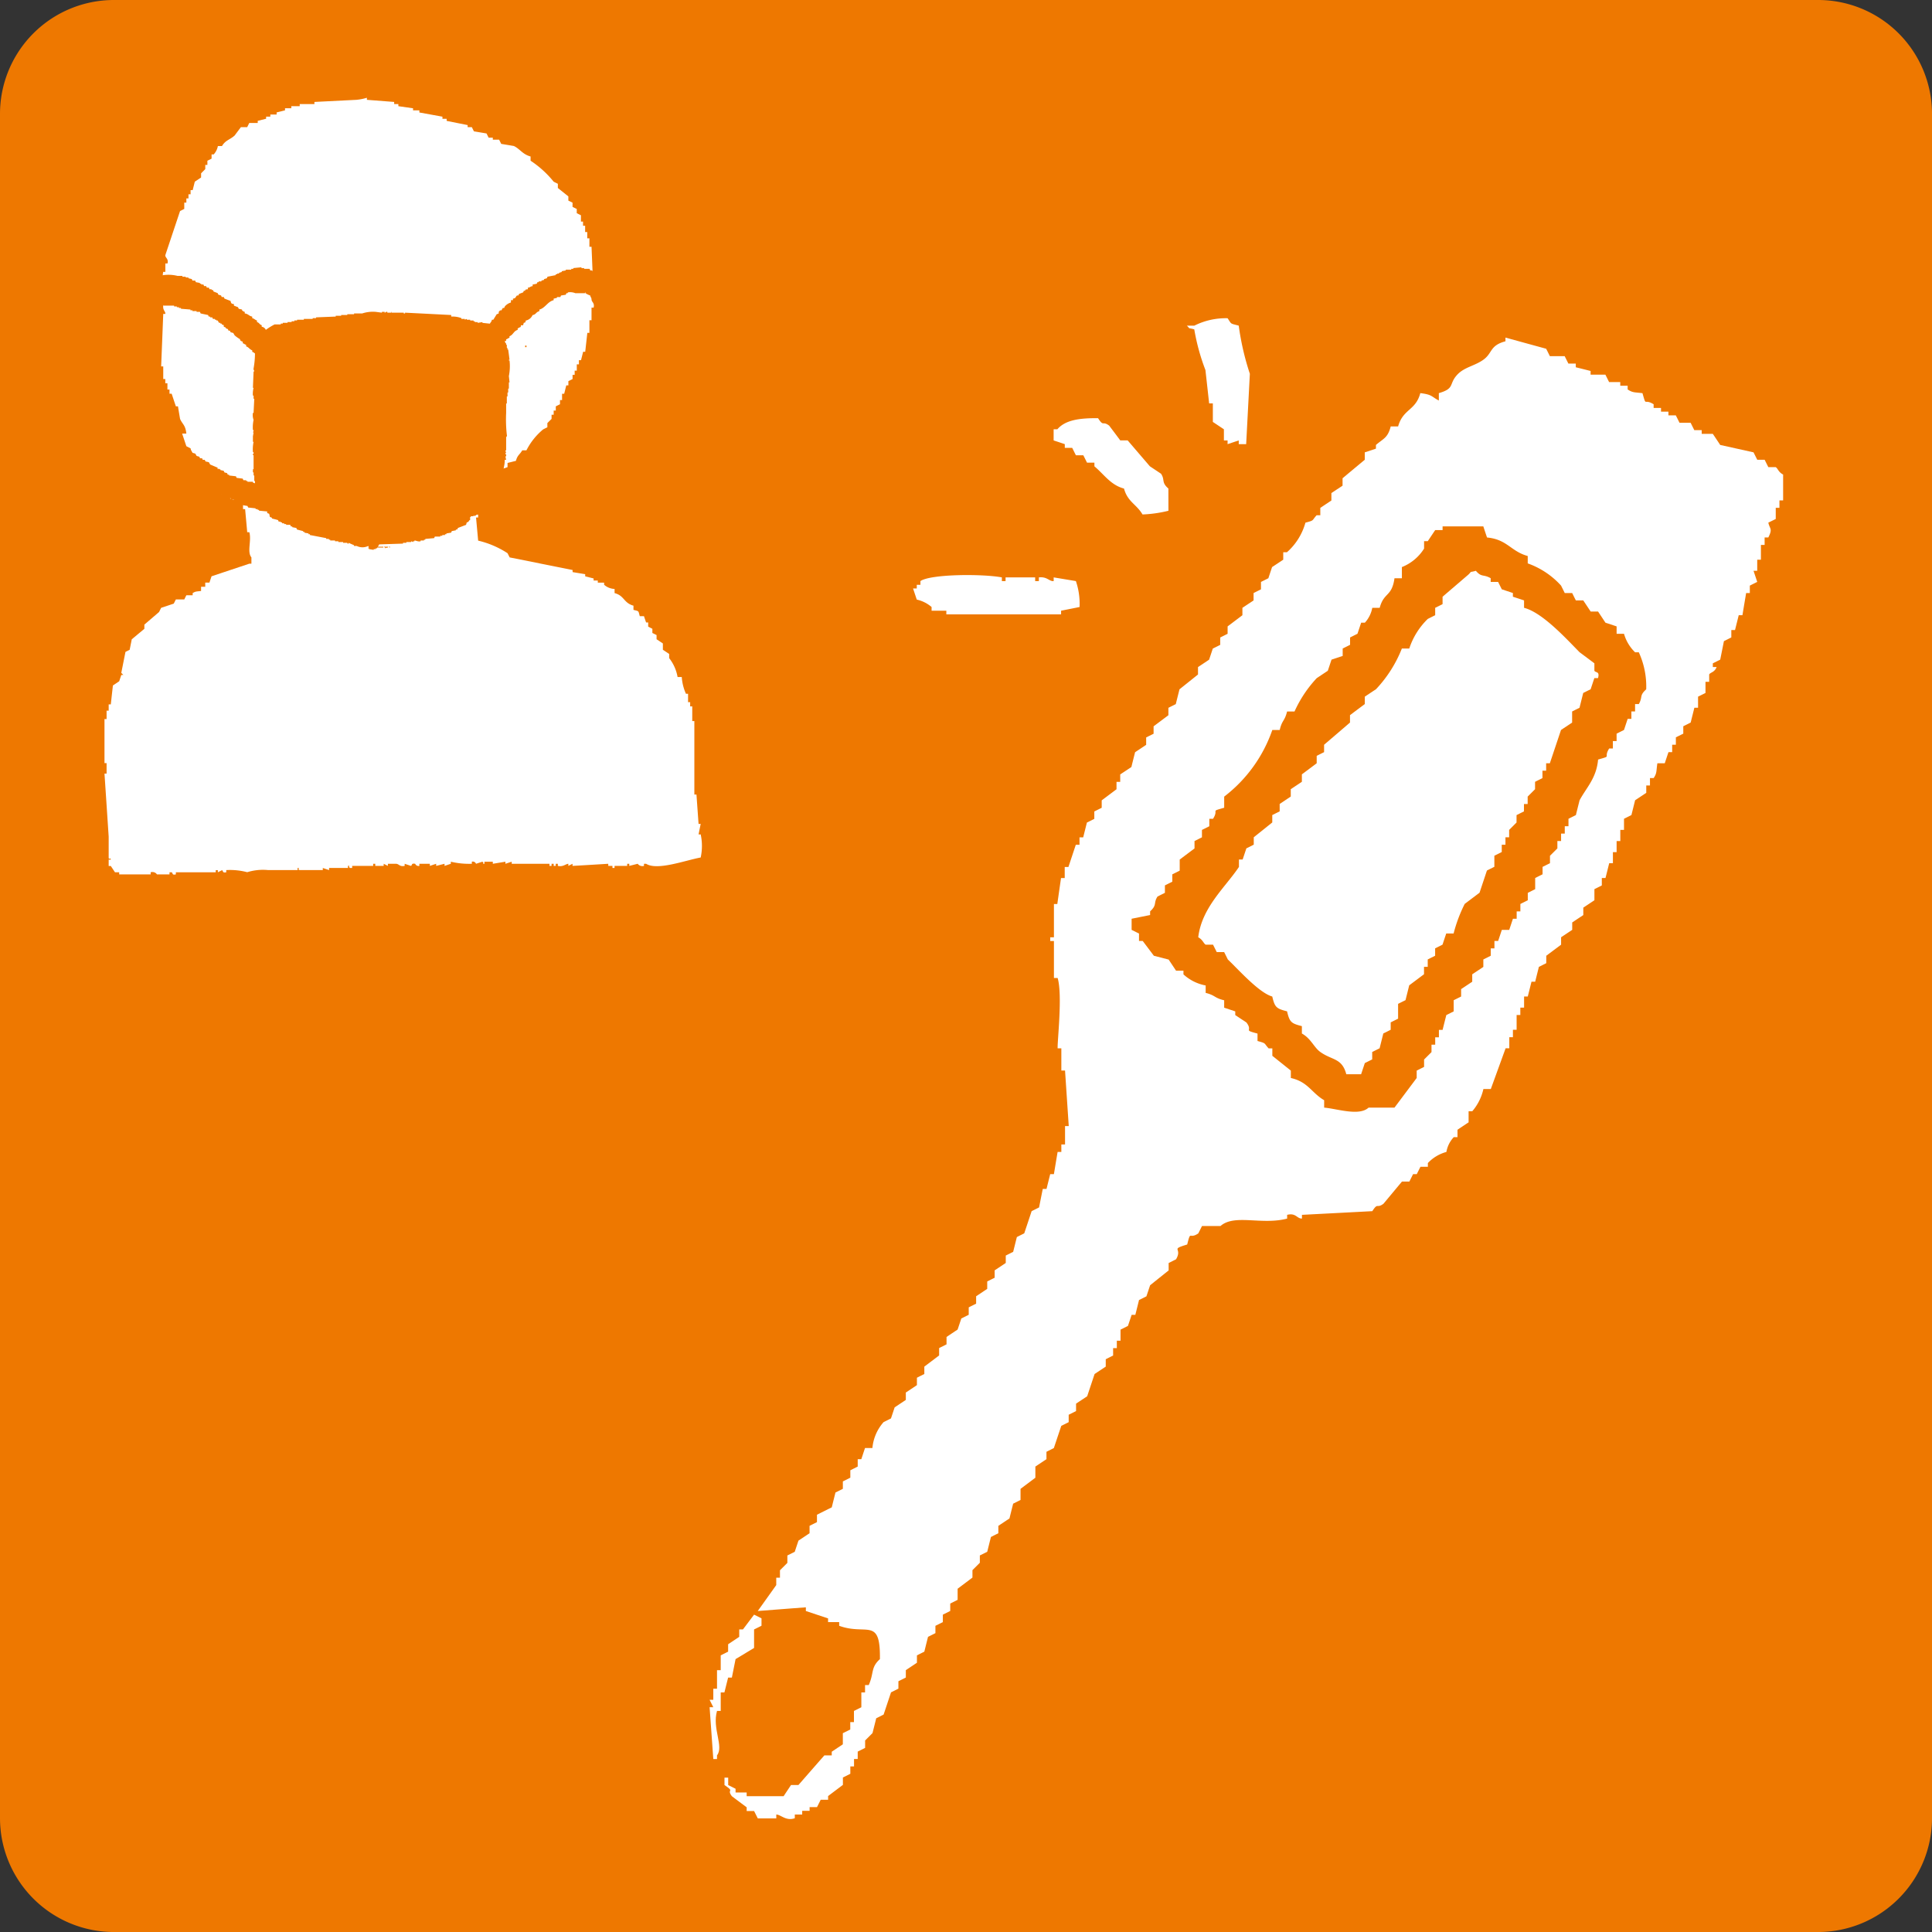
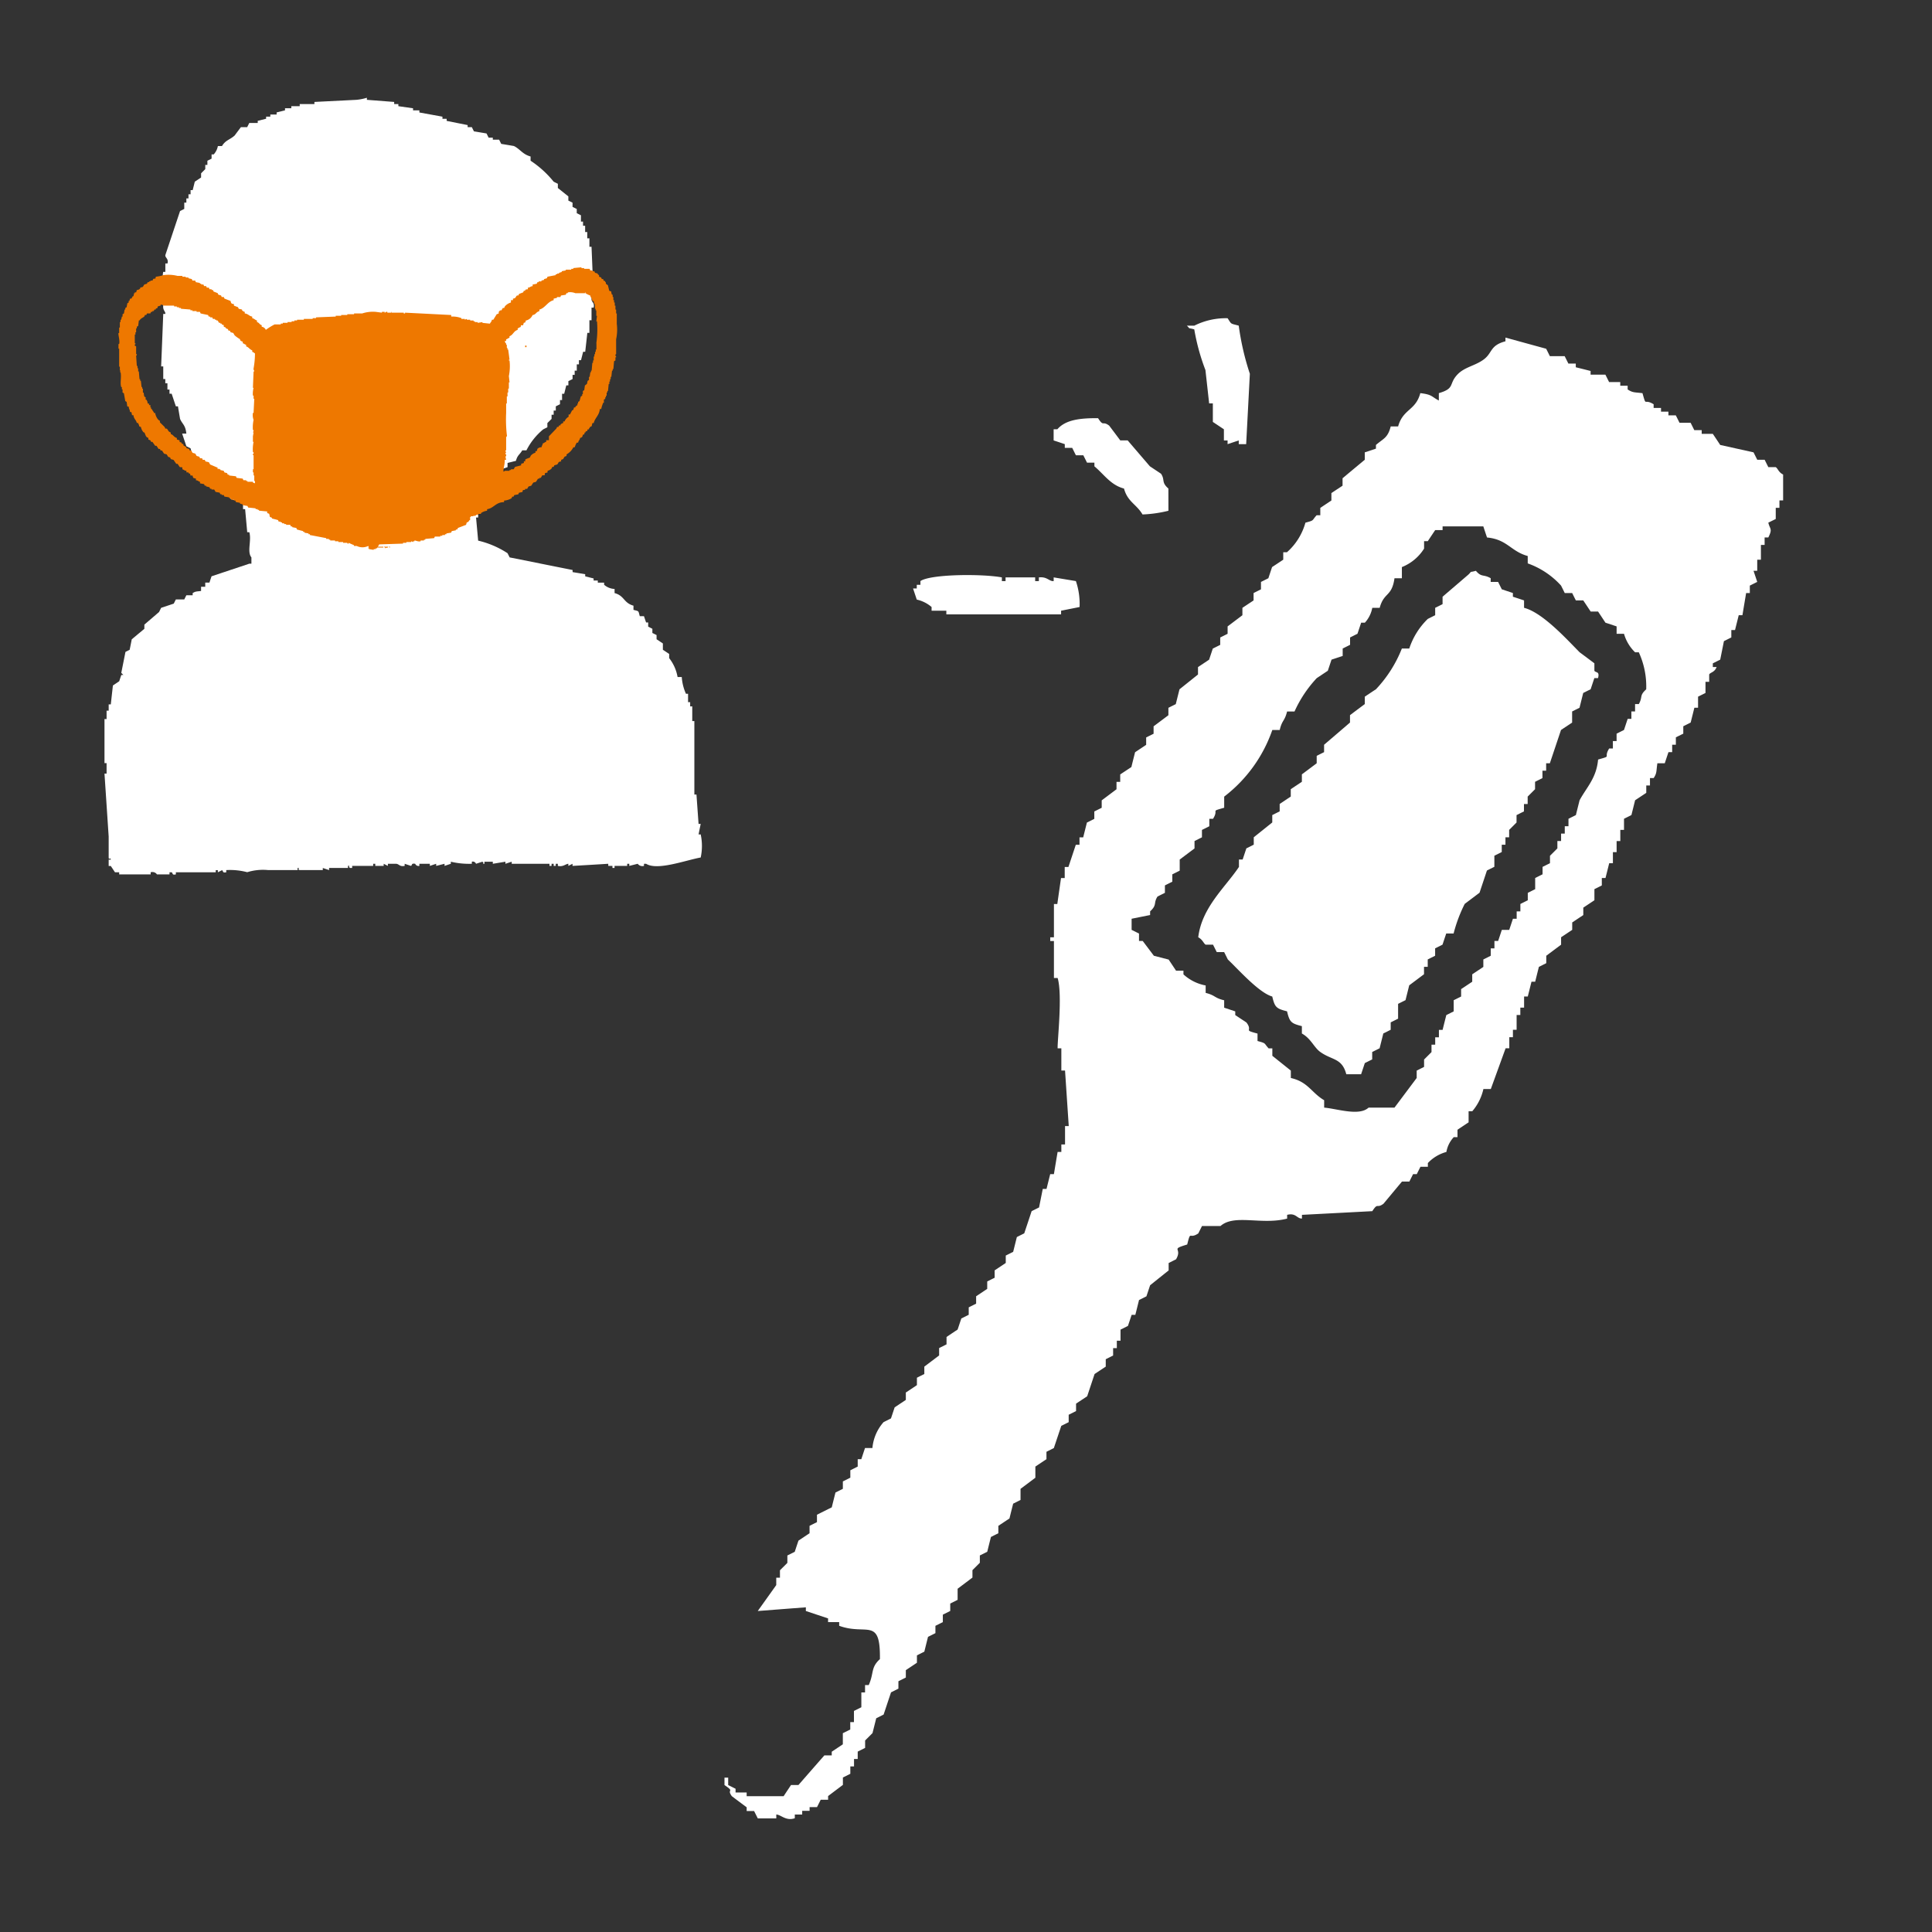
<svg xmlns="http://www.w3.org/2000/svg" width="172.999" height="173" viewBox="0 0 172.999 173">
  <rect x="0" y="0" width="172.999" height="173" fill="#333333" stroke="none" />
  <defs>
    <clipPath id="a">
      <rect width="172.999" height="173" fill="none" />
    </clipPath>
  </defs>
  <g clip-path="url(#a)">
-     <path d="M10.2,0H162.794A10.2,10.2,0,0,1,173,10.2v152.59A10.205,10.205,0,0,1,162.794,173H10.2A10.2,10.2,0,0,1,0,162.8V10.2A10.2,10.2,0,0,1,10.2,0Z" transform="translate(0 0)" fill="#ee7800" />
    <path d="M46.433,13.007v.376A9.082,9.082,0,0,1,48.5,15.262c.125.064.25.125.375.188v.377l.94.75v.377l.375.186v.376c.127.063.252.127.377.188v.377l.375.188v.563h.188v.376h.188v.564h.189v.563H51.7v.753h.19q.093,2.255.188,4.513h-.188v.188c-.007.26.294.3.188.75h-.188v1.128H51.7V28.8h-.186q-.093.846-.189,1.693h-.188c-.061.249-.125.5-.188.75h-.188v.375H50.57v.564h-.19v.376h-.188v.375l-.375.188V33.5H49.63c-.064.252-.125.5-.188.75h-.19v.565h-.186v.375c-.124.063-.251.125-.376.188v.377H48.5v.375h-.188V36.5l-.377.376v.376c-.123.062-.25.123-.375.188a5.882,5.882,0,0,0-1.5,1.878h-.375c-.229.4-.424.41-.565.94-.25.063-.5.127-.75.188v.376l-.565.189c-.25.314-.5.626-.753.939-.185.063-.375.125-.563.186-.062.19-.127.377-.188.565h-.375v.188l-.377.19v1.126h.189v1.128h-.189q.095,1.036.189,2.069a8.264,8.264,0,0,1,2.632,1.127c.062.124.125.25.188.375q2.818.566,5.637,1.129v.188c.377.061.753.125,1.128.188V50.6l.753.188v.188h.375v.188h.565v.188a1.483,1.483,0,0,0,.938.376V52.1c.894.236.795.877,1.692,1.126v.376c.518.136.42.053.564.564h.375c.064.188.127.377.19.563h.188v.377l.375.188v.376c.127.063.252.124.376.188v.375l.565.376v.565c.186.123.375.25.563.375v.375a3.769,3.769,0,0,1,.753,1.691h.375a4.324,4.324,0,0,0,.375,1.5h.189v.752h.188v.377h.188v1.314h.188v6.579h.189q.093,1.316.188,2.632h.19c-.064.313-.128.625-.19.94h.19a4.887,4.887,0,0,1,0,2.067c-1.352.244-3.891,1.2-4.888.562h-.19v.19a.527.527,0,0,1-.564-.19c-.25.064-.5.127-.752.19v-.19h-.188v.19H53.951v.186h-.188v-.186h-.375v-.19q-1.6.1-3.2.19v-.19l-.375.19v-.19c-.258.02-.461.295-.94.19v-.19h-.188v.19H48.5v-.19h-.188v.19h-.188v-.19H44.743v-.185c-.188.061-.375.124-.564.185v-.185l-1.129.185v-.185H42.3v.185c-.266.019.04-.051-.188-.185l-.565.185a.309.309,0,0,0-.375-.185v.185a7.085,7.085,0,0,1-1.88-.185v.185l-.564.19v-.19l-.75.19v-.19l-.565.19v-.19h-.939v.19a.328.328,0,0,1-.376-.19c-.374-.06-.243.119-.376.19-.188-.063-.377-.125-.565-.19v.19c-.452.087-.478-.153-.752-.19h-.752v.19l-.375-.19v.19h-.753v-.19h-.188v.19H30.456v.186H30.27c-.224-.144.071-.243-.19-.186v.186H28.39v.189l-.563-.189v.189H25.759c-.26-.052.075-.225-.188-.189v.189H22.94a4.781,4.781,0,0,0-1.881.189,6.068,6.068,0,0,0-1.878-.189V77.1c-.37.077-.25-.12-.377-.189-.125.064-.25.124-.375.189v-.189h-.188V77.1H14.67v.188c-.37.086-.25-.111-.377-.188H14.1v.188H12.977a.5.5,0,0,0-.564-.188v.188H9.594V77.1H9.218c-.125-.189-.25-.377-.375-.564h-.19v-.565h.19c-.012-.266-.167.077-.19-.186v-1.88q-.186-2.821-.375-5.64h.188v-.939H8.278V63.38h.188v-.752h.188v-.565h.19c.062-.563.125-1.128.188-1.69.188-.124.375-.251.563-.377.062-.186.127-.376.189-.564H9.97l-.188-.188c.125-.625.251-1.253.375-1.878.125-.064.251-.125.376-.188.063-.314.127-.627.188-.941l1.128-.939v-.375l1.316-1.129c.063-.124.124-.251.188-.375l1.129-.376c.061-.124.125-.251.189-.375h.752c.062-.125.123-.251.188-.375h.563V52.1c.266-.164.325-.136.753-.19v-.375H17.3v-.376h.376c.062-.188.124-.375.189-.563q1.689-.565,3.382-1.129h.188v-.564c-.415-.5.031-1.505-.188-2.255h-.188q-.093-1.034-.188-2.067h-.188V44.02H20.5c-.385-.429-.458-.121-.94-.376-.063-.124-.127-.25-.188-.375H18.8c-.062-.124-.125-.25-.188-.376h-.375c-.064-.124-.127-.249-.188-.375-.314-.251-.627-.5-.94-.753v-.375l-.375-.375v-.377h-.19v-.375H16.36v-.375h-.188c-.062-.251-.125-.5-.188-.753-.125-.061-.252-.125-.375-.188-.125-.375-.252-.75-.376-1.128h.376c-.086-.789-.347-.821-.564-1.316-.063-.375-.128-.75-.188-1.128H14.67c-.128-.375-.252-.752-.377-1.128H14.1v-.375h-.186v-.563h-.19V32.93H13.54V31.8h-.188q.095-2.35.188-4.7h.188c.023-.241-.246-.316-.188-.753a4.179,4.179,0,0,0,.188-1.691H13.54v-.189h.188c-.032-.26-.33-.631-.188-1.129h.188v-.752h.19c.123-.436-.225-.514-.19-.753q.659-1.973,1.318-3.946l.376-.189v-.564h.188v-.375H15.8V16.39h.188v-.375h.188c.063-.252.127-.5.188-.753l.565-.375v-.375l.375-.377v-.375h.189v-.375l.376-.188v-.377h.188a1.544,1.544,0,0,0,.375-.75H18.8c.306-.526.7-.556,1.129-.94.188-.252.375-.5.564-.753h.563c.062-.123.125-.25.188-.375H22V9.812l.752-.188V9.436h.376V9.247h.563V9.059l.753-.188V8.684h.563V8.5h.753V8.309h1.316V8.12l3.759-.189a4.583,4.583,0,0,0,.94-.186v.186l2.443.189v.189h.375V8.5l1.316.188v.188h.565v.188l2.067.376v.189h.376v.188q.937.188,1.88.376v.186h.375c.063.125.125.252.189.375.375.064.752.125,1.127.19.062.124.125.25.188.375h.375V11.5h.565c.063.125.125.252.188.376.376.063.753.124,1.128.189.53.243.774.745,1.5.939" transform="translate(1.078 1.008)" fill="#fff" fill-rule="evenodd" />
    <path d="M54.007,26.223v-.911h-.058v-.349h-.061v-.35h-.062V24.33h-.062v-.21H53.7v-.28h-.06v-.208h-.062a.573.573,0,0,1-.061-.283c-.06-.024-.121-.046-.184-.069-.04-.163-.079-.325-.121-.492-.061-.045-.121-.093-.182-.141v-.139h-.06v-.07c-.14-.137-.111.076-.182-.209h-.121c-.021-.047-.042-.094-.06-.141-.062-.021-.123-.045-.185-.07v-.14l-.122-.07v-.07l-.242-.07c-.019-.046-.041-.094-.061-.139h-.18v-.071h-.183c-.021-.047-.043-.094-.061-.141h-.488v-.068h-.242v-.071c-.243.025-.487.046-.73.071v.068h-.183v.071h-.487v.07l-.364.071V21.6q-.12.037-.244.071v.07h-.181v.07h-.122v.07l-.728.14c-.02.049-.042.094-.06.14l-.246.071v.07c-.08.024-.162.045-.241.069v.07h-.244v.07H46.9l-.06.139c-.12.026-.243.049-.367.071v.141c-.264.041-.159.105-.424.139v.141c-.137.021-.159,0-.242.07v.07h-.124c-.017.045-.037.094-.058.14-.123.046-.244.095-.368.14-.019.047-.04.094-.06.139h-.121c-.167.137-.055.238-.364.281v.139h-.183v.21a1.1,1.1,0,0,0-.547.353c-.02.045-.04.093-.061.139H43.8c-.04.07-.081.139-.121.21h-.122l-.122.139v.141c-.06.024-.121.049-.182.07-.1.165-.2.327-.305.492h-.12c-.045.2-.11.2-.182.349-.226-.023-.446-.046-.67-.07v-.069l-.423.069v-.069H41.3v-.07H41.18v-.071h-.3v-.069h-.3V25.8c-.062.024-.123.045-.184.071V25.8h-.3v-.069a2.225,2.225,0,0,0-.914-.141v-.139q-2.067-.107-4.134-.21v.069h-.062c-.083-.016.025-.093-.059-.069v.069c-.085,0,.026-.049-.06-.069H33.826v-.072c-.087,0,.025.058-.062.072h-.3v-.072c-.142-.038-.171.086-.244.072v-.072h-.244v.072l-.547-.072a3.073,3.073,0,0,0-1.216.141h-.729v.07h-.607v.071h-.549v.069H28.84v.07c-.587.024-1.174.046-1.763.071v.07h-.3V25.8h-.791v.071h-.607v.069h-.245v.071h-.242v.07h-.365v.07H24.1v.07h-.181v.071H23.37a5.424,5.424,0,0,0-.79.489.466.466,0,0,0-.367-.28v-.139c-.232-.077-.191-.209-.424-.281v-.14c-.191-.058-.22-.162-.426-.209v-.141c-.3-.049-.344-.244-.668-.28v-.141a.506.506,0,0,1-.243-.139v-.071l-.3-.069c-.02-.046-.041-.095-.06-.14-.122-.047-.243-.094-.367-.139v-.141c-.219-.025-.258-.055-.3-.28l-.548-.21c-.019-.046-.042-.093-.061-.141h-.182c-.021-.045-.041-.093-.061-.14l-.243-.07c-.02-.046-.04-.094-.062-.139-.121-.049-.241-.094-.363-.141-.021-.046-.041-.093-.061-.139h-.121v-.07h-.183c-.021-.046-.041-.095-.06-.141h-.183c-.02-.045-.04-.093-.06-.139h-.183c-.019-.046-.042-.094-.062-.141H16.8v-.071h-.121V22.58c-.121-.025-.242-.046-.364-.071-.02-.046-.041-.093-.06-.14h-.245c-.019-.045-.04-.094-.06-.139l-.3-.071v-.07h-.242v-.07h-.3v-.07h-.428a3.358,3.358,0,0,0-1.275-.07,3.009,3.009,0,0,1-.669.14c-.083.331-.051.085-.242.211l-.062.139h-.182v.07h-.121v.07H12c-.019.046-.042.094-.061.139-.08.025-.162.047-.241.071-.042.07-.083.141-.124.211L11.333,23v.07a.4.4,0,0,1-.3.141c-.023.069-.042.139-.063.21h-.12v.07h-.062c-.019.093-.04.186-.06.28h-.061q-.063.1-.122.21h-.121c-.02.07-.04.139-.061.21H10.3v.139c-.04.025-.079.045-.121.071-.02.115-.04.233-.062.35-.04.024-.08.045-.12.07v.139H9.936c-.021.119-.042.234-.062.351-.041.024-.08.049-.121.07v.21H9.69l-.059.281h-.06v.209H9.51v.492H9.449v.489H9.388c-.036.173.139.68.061.982H9.388v.422h.061v1.609H9.51v.353h.062c-.023.045-.042.092-.062.139h.062c.1.451-.062.95.06,1.334H9.69v.208h.062v.28l.121.071c.041.233.083.468.123.7.04.02.08.045.12.067.023.142.042.283.062.42H10.3c.036.306.092.189.122.493h.121c.02.093.04.186.06.28h.123c.042.361.233.394.305.7h.119c.04.141-.007.062.062.141.046.192.014.159.182.211a1.036,1.036,0,0,0,.244.491H11.7c.134.224.095.409.364.491V36.6c.06.025.119.049.181.071l.062.139h.12c.083.119.163.235.244.35h.122l.182.283H13.1c.021.045.043.093.063.139h.119c.062.094.122.188.182.28.083.025.163.046.244.071.04.069.081.139.122.209.06.024.121.049.183.07.019.047.04.094.06.141.081.023.163.046.244.068l.242.353h.12c.062.093.124.186.184.28.093.064.188-.029.244.07v.139c.18.053.148.115.365.141v.14h.181v.07c.167.053.139.016.183.209h.181c.021.07.042.141.063.21.079.025.159.047.242.071v.141c.234.033.167.085.364.139v.14l.366.069c.02.049.041.095.06.141h.123V40.8c.1.021.2.046.3.07.02.045.041.093.061.139h.122v.071h.242c.042.068.083.139.122.209.122.024.243.047.364.069.021.049.042.095.061.141h.122v.07h.182c.019.046.042.094.061.14l.426.07v.071h.122c.019.045.04.094.06.139h.242v.07h.124c.019.046.04.093.059.141.122.024.244.045.367.07v.069l.242.07v.071c.142.023.284.046.425.068.019.049.041.095.061.141.222.023.446.046.668.071v.07h.182v.07h.122v.069c.242.025.487.049.73.07v.141l.181.07c.023.093.042.186.062.28l.182.07v.071c.184.045.365.09.548.141.018.044.041.093.06.139h.183v.068h.12V44.1h.184v.07H24.4v.069h.364c.02.047.04.1.062.141h.121v.068c.122.026.243.047.367.071.017.047.04.094.059.14q.271.071.548.141v.068h.12v.071c.122.024.244.046.365.072v.067h.122v.072l1.459.279v.07h.244v.071h.12v.07h.426v.069h.3v.071h.427v.07h.365c.019.006.01.1.121.069V45.85c.162.069.322.14.486.211v.068h.243a1.154,1.154,0,0,0,1.033,0c.019.047.042.095.061.142h-.061v.068h.061v.071l.426.07v-.07h.182V46.34h.123v-.068H33.1V46.2h-.485c.041-.071.08-.139.12-.21.712-.025,1.418-.046,2.129-.07v-.07h.3v-.07h.427v-.071c.06.024.121.045.181.071v-.071h.122V45.64c.1-.007.353.134.547.069V45.64h.3v-.07h.121V45.5c.262-.025.527-.047.79-.07.021-.045.042-.094.062-.14H38.2v-.07h.183V45.15h.241v-.072h.124v-.067c.139-.026.281-.049.425-.072l.06-.139c.121-.025.245-.046.364-.071v-.07h.124c.019-.046.041-.093.059-.14.243-.094.487-.184.731-.28.019-.07.04-.14.062-.211.165-.049.155-.079.241-.207h.06v-.283h.061v-.07h.243V43.4h.061v.069H41.3V43.4h.122v-.072h.184v-.069h.241v-.07a1.175,1.175,0,0,1,.548-.211v-.139c.613-.09.767-.635,1.519-.631v-.14a1.47,1.47,0,0,0,.669-.21c.023-.047.042-.094.062-.141h.121c.02-.045.042-.094.06-.14.123-.021.243-.046.364-.07.02-.046.041-.093.06-.141.1-.021.2-.045.306-.069.085-.31.032-.1.244-.209v-.071h.182c.04-.07.079-.139.12-.209.081-.025.162-.046.244-.071.063-.093.12-.186.182-.28.081-.021.162-.047.245-.07l.18-.28h.122v-.071H47.2c.04-.069.081-.139.121-.21.092-.063.188.029.245-.069v-.14c.079-.025.162-.046.243-.07V39.4a.7.7,0,0,0,.362-.21c.023-.046.042-.094.062-.14h.123c.018-.047.04-.093.058-.141.084-.023.166-.046.245-.071.173-.134.028-.232.365-.278v-.141c.06-.021.121-.046.182-.068.04-.072.08-.142.122-.211.061-.023.12-.047.183-.071V37.93a1.517,1.517,0,0,0,.607-.632h.119a2.408,2.408,0,0,1,.184-.419h.123c.058-.243.128-.181.181-.422.175-.051.2-.075.243-.28.251-.077.062-.046.183-.21h.06V35.9c.146-.14.119.077.184-.211h.12v-.07c.128-.123.038-.14.243-.209.023-.093.042-.186.064-.283h.12c.112-.472.5-.688.547-1.26h.123a2.9,2.9,0,0,1,.181-.561h.06v-.28c.042-.023.083-.047.122-.07v-.14h.06v-.139H53.1v-.283h.06v-.139h.061c.02-.21.042-.42.062-.63h.059v-.214H53.4V31.2h.061V30.99h.06c.018-.186.04-.374.061-.561h.062v-.14h.06c.018-.234.04-.468.059-.7.043-.024.085-.047.124-.071v-.28h.061a.126.126,0,0,0-.061-.14c-.016-.153.061-.139.061-.139V27.625a4.179,4.179,0,0,0,.058-1.4M21.546,30.5h-.061c-.02.492-.04.983-.06,1.47h.06a2.019,2.019,0,0,0-.06.7h.06v.281h.061c-.02.422-.042.84-.061,1.262h-.06a1.266,1.266,0,0,0,.06.63,3.157,3.157,0,0,0-.06.912h.06v.071c-.02.045-.04.09-.06.139h.06c-.02.118-.04.234-.06.349v.491h.06a3.287,3.287,0,0,0-.06.913s.078-.009.06.139a.125.125,0,0,0-.06.14h.06V39.26h-.06v.281h.06v.279h.061v.491h.061v.211l-.182-.07v-.07h-.487v-.071h-.122v-.068h-.243c-.02-.049-.041-.094-.06-.141-.183-.024-.365-.046-.547-.071-.021-.045-.042-.095-.062-.14-.2-.023-.4-.045-.607-.07v-.069h-.121c-.021-.045-.042-.094-.061-.14-.081-.025-.163-.046-.244-.07-.019-.047-.042-.094-.061-.14l-.3-.07V39.26h-.12v-.069l-.124.069v-.139l-.667-.283c-.041-.068-.083-.139-.121-.209l-.3-.069-.062-.142h-.182c-.019-.045-.04-.094-.061-.139h-.183c-.018-.047-.04-.092-.06-.14-.081-.021-.162-.046-.243-.07-.042-.07-.081-.139-.121-.21-.081-.021-.164-.046-.245-.07q-.059-.1-.119-.21H15.77c-.017-.046-.04-.094-.059-.139-.083-.023-.164-.046-.243-.071V37.3a.469.469,0,0,0-.243-.141c-.069-.285-.027-.084-.183-.209v-.069c-.061-.025-.122-.046-.183-.072v-.139c-.083-.023-.162-.046-.243-.071v-.139c-.293-.079-.289-.272-.547-.351v-.139c-.263-.084-.208-.22-.365-.351h-.121q-.031-.068-.061-.139l-.426-.42v-.141c-.207-.063-.388-.442-.425-.7H12.55v-.07a1.382,1.382,0,0,1-.182-.281h-.061v-.139h-.062v-.21h-.121v-.14H12a.58.58,0,0,0-.121-.351h-.06v-.21c-.042-.024-.081-.049-.121-.068-.023-.12-.042-.235-.062-.354h-.062v-.349h-.059V31.9h-.062c-.02-.189-.04-.374-.061-.562h-.061V31.2h-.059c-.023-.235-.042-.47-.062-.7H11.15v-.28h-.059v-.209h-.06c-.023-.3-.042-.609-.063-.912,0-.016.079-.024.063-.139h-.063v-.7c-.04-.024-.079-.047-.12-.069a.115.115,0,0,1,.06-.141v-.07h-.06V27.2h.06V27h.06v-.35h.063V26.5c.04-.023.079-.047.119-.068.023-.166.042-.329.062-.493h.062c.105-.189.26-.223.426-.35l.059-.139h.122c.019-.047.04-.093.06-.141h.3c.02-.047.042-.093.062-.141h.12V25.1h.123c.019-.046.04-.094.059-.141h.122v-.069c.17-.122.107.067.183-.209.081-.025.163-.049.245-.07v-.071c.146-.053.223.055.3.071h.913v.07h.243v.069H14.8v.07h.182v.07l.851.069v.071h.181v.07h.366v.069h.3c.021.049.042.094.062.141.223.049.445.094.668.141.02.046.041.094.062.139H17.6v.071h.182c.021.045.042.094.061.139h.183v.071h.12v.069h.121c.042.071.085.14.124.21h.12v.07h.122v.071c.06.021.12.047.182.07V26.5l.184.071v.07l.182.07c.019.045.04.094.06.139h.123c.018.047.04.094.06.141l.243.069c.04.072.079.14.121.211a3.034,3.034,0,0,0,.488.349V27.7a.453.453,0,0,0,.242.139v.141c.164.049.138.095.3.139v.141c.248.075.307.278.547.351v.139c.146.044.133.073.244.141a7.589,7.589,0,0,1-.122,1.33c-.035.162.073.193.061.28m30.637-2.523v.561h-.06v.21h-.061v.211H52v.21h-.06v.349h-.061v.211h-.059c-.023.232-.042.467-.064.7H51.7v.139h-.059c-.021.141-.043.281-.061.422h-.063v.279c-.04.025-.078.047-.12.071-.021.095-.041.188-.061.281-.06.045-.123.092-.183.138-.02.142-.041.281-.061.423l-.122.069v.28h-.06v.141l-.123.071c-.04.137-.08.278-.12.42-.04.02-.081.045-.121.068v.141h-.062v.14c-.061.045-.121.093-.181.138v.072h-.123c-.02.068-.041.139-.06.209-.041.023-.08.047-.123.071-.06.115-.12.233-.182.351h-.121v.208a.8.8,0,0,0-.364.42h-.122v.139a.483.483,0,0,0-.243.141v.071h-.123c-.02.045-.04.095-.06.14h-.121c-.02.047-.04.094-.06.139l-.67.7v.349h-.242v.139c-.167.05-.137.1-.3.141-.042.191-.081.159-.121.35a.5.5,0,0,0-.366.141c-.02.069-.041.139-.06.21h-.12v.139a.819.819,0,0,0-.428.28c-.021.049-.04.094-.061.14-.08.062-.377.124-.424.209v.142h-.124V38.7c-.079.025-.16.046-.243.071v.139c-.183.049-.364.094-.547.141-.038.07-.078.14-.12.209h-.244v.072H44.4V39.4h-.425s0,.046-.121.07c.015-.441.122-.545.121-1.053H44.1c-.02-.092-.04-.186-.06-.278a.2.2,0,0,0,.06-.21h-.06v-.071l.06-.139c0-.014-.083-.026-.06-.141h.06V36.386a.189.189,0,0,0,.061-.209,12.467,12.467,0,0,1-.061-1.962v-.841h.061v-.63h.062v-.354h.06v-.349h.061v-.559h.06c-.019-.188-.04-.374-.06-.562a4.553,4.553,0,0,0,.06-1.4h-.06v-.069h.06c-.04-.305-.079-.608-.121-.912h-.06V28.4h-.062v-.283H44.1v-.139h-.06c-.021-.07-.041-.141-.061-.21H44.1v-.141c.167-.049.139-.094.3-.139v-.141c.331-.107.366-.469.731-.561v-.139c.119-.042.051.009.119-.07.168-.054.141-.017.183-.21h.185c.02-.07.041-.141.058-.211.166-.053.141-.016.183-.21a.836.836,0,0,0,.607-.489c.33-.055.29-.27.609-.351v-.141c.527-.141.736-.713,1.278-.841v-.139l.3-.071v-.07h.3c.019-.045.041-.093.061-.14l.424-.068.063-.141h.121v-.07a1.213,1.213,0,0,1,.669.07h.85c.086-.017-.024-.084.06-.07v.07a2.149,2.149,0,0,0,.428.209c.067.286.146.154.183.492h.12c.02.092.04.184.06.28h.061v.42h.061v.14h.06v.491h.062c-.023.164-.04.325-.062.492h.062a8.651,8.651,0,0,1-.062,1.962" transform="translate(1.222 2.757)" fill="#ee7800" fill-rule="evenodd" />
    <rect width="0.12" height="0.139" transform="translate(47.024 30.945)" fill="#ee7800" />
    <path d="M30.538,43.389v.069a.391.391,0,0,1,.245-.069v-.071h-.364c.068.078,0,.029.119.071" transform="translate(3.96 5.64)" fill="#ee7800" fill-rule="evenodd" />
    <path d="M30.915,43.389v-.071H30.8c.066.078,0,.029.119.071" transform="translate(4.009 5.64)" fill="#ee7800" fill-rule="evenodd" />
    <path d="M98.679,25.879a23.71,23.71,0,0,0,.995,4.309q-.164,3.148-.33,6.3h-.665v-.331c-.331.109-.663.22-1,.331v-.331h-.329v-1L96.36,34.5V32.838h-.332q-.164-1.49-.331-2.983a19.019,19.019,0,0,1-1-3.646c-.663-.19-.286.04-.661-.331H94.7a6.292,6.292,0,0,1,2.983-.665c.375.572.212.45,1,.665" transform="translate(12.243 3.283)" fill="#fff" fill-rule="evenodd" />
    <path d="M93.757,41.422a11.408,11.408,0,0,1-2.32.331c-.547-.929-1.335-1.127-1.658-2.32-1.2-.313-1.8-1.286-2.65-1.989v-.331h-.662c-.111-.222-.22-.443-.332-.661H85.47c-.111-.223-.22-.443-.332-.665h-.661v-.331c-.331-.111-.662-.223-1-.331v-1h.333c.728-.851,2.039-1.007,3.645-.993.521.806.372.2.995.665q.5.661.995,1.325h.663q.99,1.158,1.988,2.319.5.332.995.662c.382.557,0,.757.662,1.327Z" transform="translate(10.869 4.314)" fill="#fff" fill-rule="evenodd" />
    <path d="M87.252,48.421l-1.656.332v.33H75.321v-.33H74v-.332a3.068,3.068,0,0,0-1.327-.663c-.111-.332-.222-.662-.331-.995h.331v-.331H73V46.1c.926-.635,5.556-.657,7.293-.33v.33h.331v-.33h2.65v.33h.332v-.33c.754-.086.924.375,1.326.33v-.33q1,.166,1.989.33a6.34,6.34,0,0,1,.331,2.321" transform="translate(9.418 5.932)" fill="#fff" fill-rule="evenodd" />
    <path d="M130.407,54.173v-.665q-.663-.5-1.327-.993c-1.13-1.139-3.3-3.548-4.971-3.977v-.663c-.332-.111-.665-.222-1-.33v-.331c-.331-.113-.662-.222-.993-.332-.111-.222-.22-.443-.331-.663h-.663v-.331c-.661-.38-.814-.053-1.326-.663-.667.189-.287-.038-.663.332l-2.32,1.989v.662l-.662.331V49.2c-.222.11-.442.222-.663.332a6.537,6.537,0,0,0-1.657,2.65h-.663a11.4,11.4,0,0,1-2.319,3.648q-.5.329-1,.662v.665q-.665.493-1.326.993v.661q-1.16,1-2.32,1.989v.662c-.22.111-.443.22-.662.333v.662q-.663.5-1.327.993v.665l-.995.662v.663c-.332.219-.661.441-.993.663v.662l-.663.331v.661c-.554.444-1.1.886-1.657,1.327v.662l-.662.332c-.111.332-.222.663-.333,1h-.331v.661c-1.214,1.822-3.321,3.611-3.646,6.3.408.223.46.528.663.665h.662c.111.22.223.442.332.662h.663c.111.22.22.442.331.663.918.866,2.788,2.988,3.977,3.315.227.969.37,1.085,1.325,1.326.229.97.37,1.084,1.327,1.327v.66c.823.453,1.078,1.248,1.658,1.659,1.052.75,1.934.523,2.32,1.99h1.325c.111-.332.223-.665.332-1,.222-.112.442-.222.662-.331v-.663c.224-.111.443-.222.663-.332.111-.442.222-.883.332-1.327.222-.108.441-.219.661-.331v-.662l.663-.331V84l.665-.331q.166-.663.331-1.327c.442-.329.882-.661,1.325-.993v-.662h.332v-.663l.663-.332v-.662l.662-.331q.164-.5.333-1h.66a12.951,12.951,0,0,1,.995-2.65q.666-.5,1.327-1l.662-1.988c.22-.111.443-.22.665-.332v-.993l.662-.331V69.75h.331v-.662h.331v-.663l.662-.663V67.1c.222-.111.442-.222.665-.331v-.662h.331v-.663l.662-.663v-.662c.22-.111.442-.22.662-.332v-.663h.331V62.46h.331q.5-1.49,1-2.984l.995-.663v-.993l.662-.332q.166-.663.331-1.325c.223-.112.443-.223.665-.331.111-.331.22-.665.331-1h.331c.167-.64-.2-.449-.331-.662" transform="translate(12.361 5.888)" fill="#fff" fill-rule="evenodd" />
-     <path d="M57.884,133.563h.33c.111-.55.22-1.1.332-1.656l1.657-1v-1.657q.332-.163.665-.331v-.662l-.665-.331-1,1.325h-.329v.663l-.995.662v.663l-.663.332V132.9h-.332v1.658h-.332v.995h-.331c.111.222.222.442.331.663h-.331q.166,2.319.331,4.639h.332v-.331c.631-.8-.451-2.39,0-3.977h.332v-1.657h.331c.111-.443.222-.884.332-1.328" transform="translate(7.32 16.656)" fill="#fff" fill-rule="evenodd" />
    <path d="M151.536,38.349h-.665c-.111-.222-.222-.442-.331-.663h-.662c-.111-.22-.222-.441-.331-.663l-2.985-.662q-.329-.5-.662-.993h-.995v-.333h-.663c-.11-.219-.22-.442-.331-.662h-.993c-.111-.22-.22-.443-.332-.662h-.662v-.331h-.662v-.332H140.6v-.332c-.905-.556-.627.3-1-.993-.747-.088-.87-.035-1.327-.332v-.332h-.662v-.331h-1l-.331-.662h-1.325v-.33c-.441-.112-.885-.223-1.326-.332v-.33h-.663c-.11-.224-.223-.443-.332-.665h-1.326c-.111-.222-.219-.442-.332-.662q-1.821-.5-3.645-1v.331c-1.432.382-1.139,1.057-1.988,1.659-.787.557-1.685.65-2.32,1.325-.8.85-.179,1.233-1.657,1.658v.662c-.689-.362-.588-.533-1.659-.662-.417,1.577-1.547,1.4-1.988,2.984h-.663c-.264,1.041-.661,1.08-1.323,1.657v.331l-1,.331v.663q-1,.829-1.989,1.657v.663l-1,.662v.665c-.331.22-.662.442-.993.661v.663h-.331c-.453.491-.166.442-1,.662a5.488,5.488,0,0,1-1.657,2.651h-.329v.665c-.332.22-.665.443-1,.661-.112.332-.222.665-.332,1-.222.111-.441.222-.662.331v.663c-.222.111-.443.22-.663.332v.661q-.5.332-1,.663v.662q-.661.5-1.325,1v.662l-.662.332v.661c-.222.112-.441.222-.665.332-.11.332-.22.665-.331.995-.33.22-.661.443-.993.662v.663l-1.658,1.327c-.111.442-.222.883-.332,1.327-.22.111-.441.218-.661.329v.665l-1.326.993v.665l-.665.33v.663l-.993.662c-.11.442-.223.885-.331,1.327l-1,.661v.665h-.331v.662l-1.326.995v.663l-.662.331v.662l-.663.331c-.11.443-.223.885-.332,1.327h-.331v.662h-.331q-.331,1-.661,1.988h-.332v.995h-.331c-.112.774-.222,1.546-.332,2.321H86.9v2.983h-.331v.332H86.9V84.09h.332c.45,1.522-.032,5.627,0,6.3h.332v1.99h.331q.166,2.485.332,4.971h-.332V99h-.331v.665H87.23c-.112.662-.222,1.327-.332,1.989h-.331q-.166.663-.331,1.325H85.9c-.11.554-.222,1.105-.331,1.658-.22.11-.441.222-.665.332q-.329.993-.662,1.988c-.22.11-.442.22-.662.332l-.33,1.325-.663.331v.663l-.995.663v.662c-.224.111-.444.22-.665.332v.663l-.993.662v.662q-.331.168-.663.331v.665l-.663.331c-.111.332-.22.662-.332.993q-.5.332-.992.663v.662c-.22.111-.441.222-.663.331v.662l-1.326,1v.662c-.223.111-.442.22-.663.333v.662l-.993.663v.661q-.5.332-1,.665l-.331.993-.662.332a4.036,4.036,0,0,0-1,2.318h-.662c-.111.333-.22.665-.331,1H69.33v.661c-.219.113-.44.222-.661.332v.663L68,129.17v.663l-.662.331q-.168.663-.331,1.328c-.442.218-.883.44-1.326.66v.663l-.663.331v.663q-.5.334-.993.662c-.112.332-.223.663-.332,1l-.662.33v.663l-.663.662v.663h-.332v.662q-.827,1.161-1.657,2.323,2.155-.168,4.308-.331v.331l1.989.661v.331h.995v.331c2.463.9,3.7-.826,3.647,2.985-.841.764-.512,1.227-1,2.32h-.331v.663h-.331v1.326l-.662.33v1h-.331v.662l-.665.331v.995l-.993.663v.331h-.663q-1.16,1.324-2.319,2.651h-.663c-.22.331-.443.663-.662,1H59.386v-.332h-.993v-.332c-.222-.111-.44-.222-.661-.331v-.662H57.4v.662c.992.667.151.311.662,1q.663.5,1.325.992v.332h.663c.112.222.223.443.332.661h1.657V159c.41,0,.858.607,1.658.329V159h.662v-.332h.663v-.332h.663l.331-.661h.662v-.331q.661-.5,1.326-1v-.662l.665-.332v-.661H69v-.665h.33v-.662l.663-.331v-.665l.662-.662c.111-.441.223-.883.332-1.325l.663-.333q.331-.992.662-1.987l.662-.332v-.663l.665-.332v-.662l.993-.663v-.661l.663-.332q.163-.663.33-1.326c.222-.11.443-.222.663-.332V142.1c.223-.11.443-.219.665-.331V141.1l.662-.33v-.665l.661-.33v-.995c.443-.333.885-.663,1.328-1v-.663l.662-.662V135.8l.662-.33c.11-.442.22-.885.332-1.326.219-.11.442-.223.663-.332v-.663c.331-.222.663-.441.995-.662.11-.442.219-.885.332-1.326l.66-.331v-.995l1.328-.995v-1c.331-.22.662-.442.993-.661v-.663l.662-.333q.331-.992.665-1.987l.663-.331V123.2l.661-.331v-.663q.5-.332.995-.661l.663-1.991c.332-.22.662-.442,1-.662v-.663c.219-.108.44-.222.66-.332v-.662h.332v-.663h.331v-.993l.663-.331c.112-.33.223-.662.332-.993h.331c.111-.443.222-.884.331-1.327l.662-.331c.111-.332.22-.662.332-.993q.829-.666,1.658-1.327v-.663c.22-.11.441-.219.661-.331.618-1.051-.59-.845,1-1.326.34-1.342.148-.42.995-.995.11-.222.222-.441.332-.662h1.657c1.251-1.1,3.682-.063,5.965-.663V105.3c.79-.2.874.348,1.327.332V105.3q3.148-.163,6.3-.33c.519-.808.375-.2,1-.663q.826-.993,1.656-1.988h.663c.11-.222.222-.443.331-.663h.331c.111-.222.22-.443.331-.662h.663v-.333a3.56,3.56,0,0,1,1.659-.993,2.582,2.582,0,0,1,.66-1.326h.333v-.662c.331-.222.662-.444.995-.663v-.995h.331a4.6,4.6,0,0,0,.995-1.989h.663q.663-1.821,1.325-3.647h.331v-.992H128V88.73h.331V87.406h.332v-.663H129v-.995h.331l.332-1.325h.33c.111-.443.22-.885.332-1.327l.661-.331V82.1c.444-.331.885-.662,1.328-.992v-.665l.995-.662v-.663c.331-.22.662-.442.993-.661v-.665c.333-.22.663-.442.995-.662v-.995l.663-.332V75.14h.33c.111-.44.222-.883.331-1.326h.332v-.993h.332v-.993h.331v-1h.331v-.995l.663-.331c.111-.442.222-.883.33-1.326q.5-.331,1-.663v-.662h.332v-.663h.332c.3-.458.22-.581.331-1.326h.662q.164-.5.331-.995h.331v-.662h.331v-.663l.665-.33V61.55l.661-.331c.111-.442.222-.883.331-1.327h.331V58.9l.665-.331v-1h.331V56.91c.118-.2.48-.176.665-.663H145.9v-.332c.222-.11.443-.219.662-.33q.168-.829.331-1.656c.223-.112.442-.223.663-.332v-.663h.332q.166-.663.331-1.327h.332q.164-.993.332-1.987h.33v-.665l.663-.331q-.166-.5-.331-.995h.331v-.993h.33V45.311h.332v-.665h.331c.4-.8.141-.722,0-1.327.222-.111.443-.218.665-.33v-1h.331v-.661h.33V39.01c-.431-.22-.449-.519-.661-.661M139.27,59.563h-.332v.661h-.33v.663h-.332c-.111.331-.218.662-.331.995l-.662.332v.662h-.332v.663h-.332c-.558.9.305.618-.993.993-.146,1.665-1.04,2.5-1.657,3.646-.111.443-.222.884-.331,1.326l-.663.331V70.5h-.332v.662h-.33v.663h-.332v.662l-.663.662v.662c-.219.111-.443.222-.663.331v.665c-.219.108-.442.222-.662.33v1c-.22.112-.441.22-.662.33v.665l-.663.331v.663h-.332v.663H128c-.11.33-.219.662-.331.993h-.662q-.164.5-.331.995h-.331v.662h-.331V82.1l-.663.332V83.1l-.995.662v.665c-.331.218-.663.442-.995.661v.663c-.22.112-.442.22-.665.331v1l-.66.331c-.113.441-.223.883-.333,1.325h-.33v.665h-.332v.661h-.331v.663l-.665.663v.662l-.662.332v.661l-1.988,2.654h-2.32c-.844.788-2.83.093-3.978,0v-.663c-1.14-.668-1.432-1.64-2.983-1.99v-.661l-1.657-1.326v-.665h-.332c-.455-.489-.168-.433-.995-.661v-.665c-1.36-.359-.368-.182-.993-.993l-1-.662v-.331l-.993-.332v-.663c-.908-.215-.755-.433-1.657-.662v-.665a4.025,4.025,0,0,1-1.989-.993v-.332h-.665q-.331-.5-.661-.993L95.849,82.1c-.332-.44-.665-.883-1-1.325h-.331v-.663l-.662-.331v-.995c.553-.111,1.1-.22,1.657-.332v-.331c.65-.589.275-.729.663-1.325.222-.113.442-.223.662-.333V75.8c.22-.111.443-.22.662-.331V74.81l.663-.332v-.993l1.326-.995v-.662c.222-.111.442-.223.665-.332v-.663l.661-.33v-.665h.331c.57-.9-.315-.613,1-.993v-.995a12.779,12.779,0,0,0,4.309-5.966h.663c.212-.909.434-.754.661-1.658h.665a10.922,10.922,0,0,1,1.988-2.984l.993-.662.331-.995,1-.33v-.665c.22-.111.443-.22.662-.332V53.6c.22-.112.442-.223.662-.332.111-.331.22-.662.332-.993h.332a2.7,2.7,0,0,0,.662-1.327h.663c.381-1.422,1.091-.969,1.326-2.651h.662v-1a4.157,4.157,0,0,0,1.988-1.655v-.665h.332q.332-.5.663-.993h.662v-.332h3.647q.164.5.331.995c1.821.172,2.121,1.242,3.646,1.658v.662a7.319,7.319,0,0,1,2.984,1.988c.111.222.222.443.33.665h.665c.109.22.218.441.331.661h.662c.223.332.442.663.663.995h.662q.332.5.662,1l1,.331v.662h.662a3.71,3.71,0,0,0,.993,1.658h.332a7.319,7.319,0,0,1,.663,3.315c-.646.593-.28.632-.663,1.327" transform="translate(7.473 3.482)" fill="#fff" fill-rule="evenodd" />
  </g>
</svg>